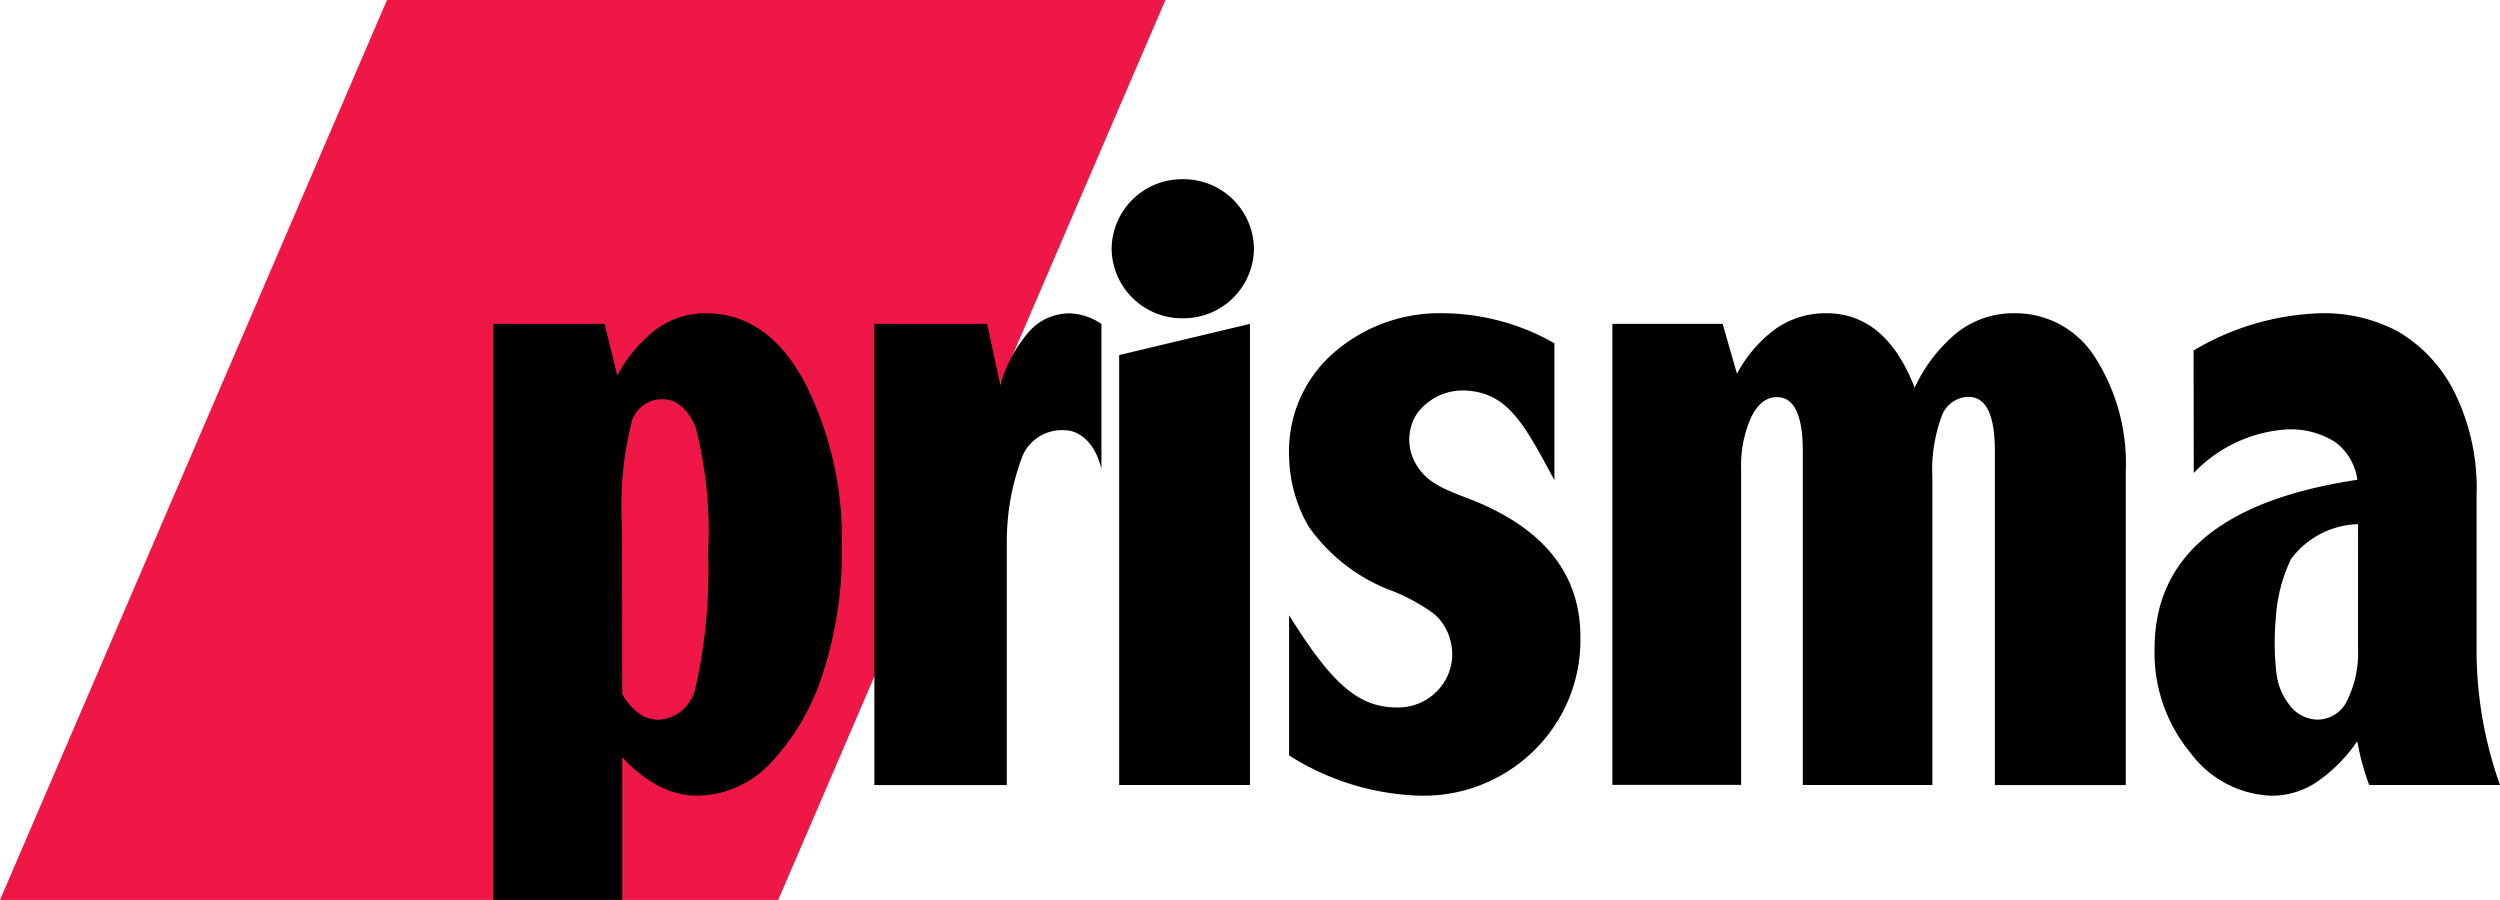
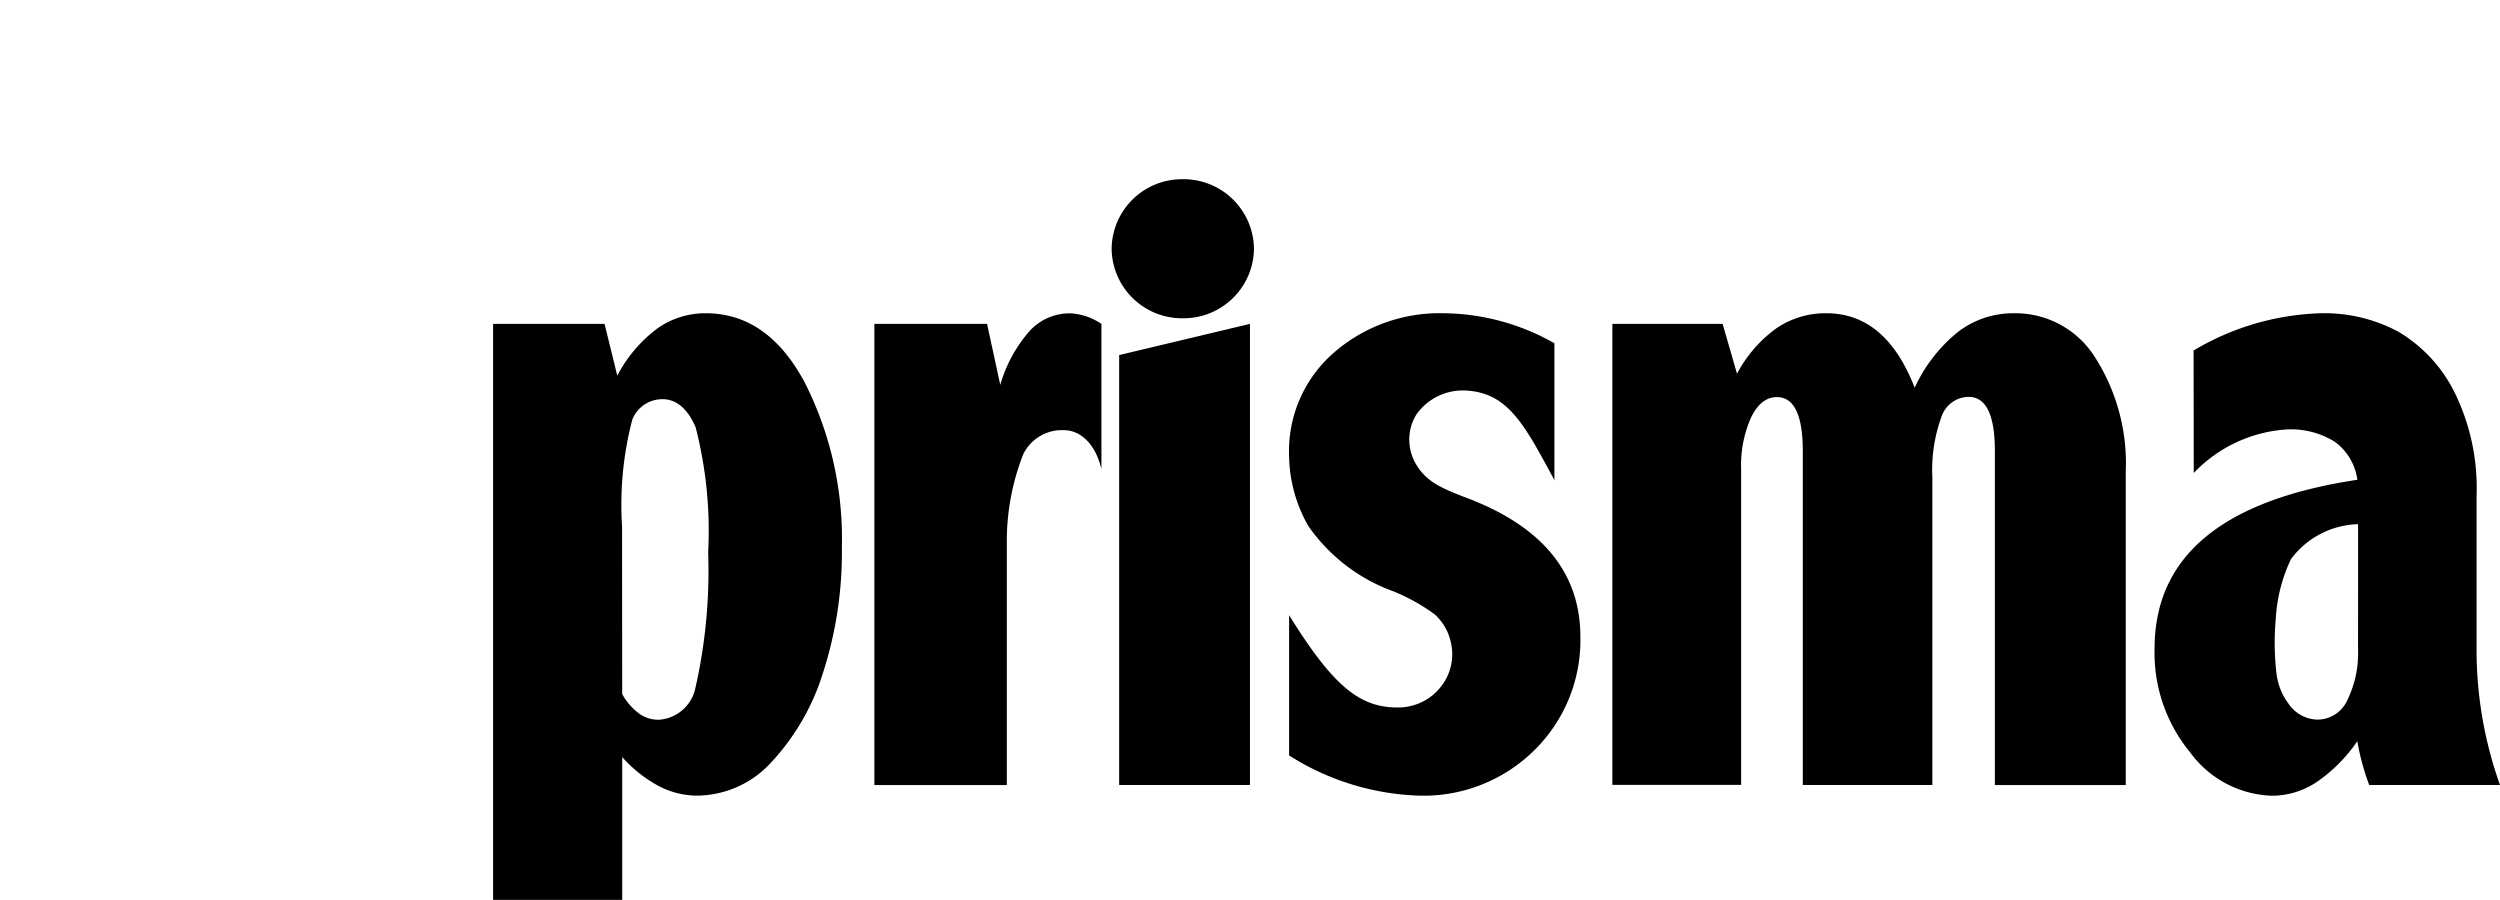
<svg xmlns="http://www.w3.org/2000/svg" width="98.039" height="35.291">
-   <path d="M30.518 35.291H0L15.176 0h30.527L30.518 35.291z" fill="#ee1746" />
  <path d="M24.207 14.732c.376-.722.908-1.351 1.557-1.841a3.25 3.25 0 0 1 1.911-.607q2.435 0 3.887 2.723a13.55 13.55 0 0 1 1.452 6.461 15.31 15.31 0 0 1-.742 4.924c-.403 1.304-1.095 2.5-2.024 3.5-.745.824-1.8 1.298-2.911 1.309a3.26 3.26 0 0 1-1.508-.378 5.2 5.2 0 0 1-1.428-1.134v5.6h-5.064V12.701h4.371zm.193 12.486a2.41 2.41 0 0 0 .645.751 1.29 1.29 0 0 0 .774.257c.685-.036 1.268-.514 1.436-1.179.406-1.763.579-3.572.516-5.38a16.33 16.33 0 0 0-.492-4.913c-.32-.739-.761-1.1-1.3-1.1-.524-.002-.996.319-1.185.808-.355 1.363-.49 2.775-.4 4.181zm14.826-12.125a5.53 5.53 0 0 1 1.145-2.106 2.13 2.13 0 0 1 1.58-.7 2.36 2.36 0 0 1 1.242.417v5.693c-.287-1.2-1.006-1.527-1.436-1.525-.683-.047-1.327.324-1.629.939a9.32 9.32 0 0 0-.645 3.47v9.507h-5.194V12.701h4.419zm4.663-1.169l5.129-1.223v18.084h-5.129zm6.664 10.201c1.766 2.846 2.8 3.631 4.291 3.619a2.12 2.12 0 0 0 1.631-.776 2.05 2.05 0 0 0 .42-1.783c-.092-.422-.313-.804-.633-1.093-.499-.365-1.04-.667-1.613-.9a6.94 6.94 0 0 1-3.339-2.559 5.69 5.69 0 0 1-.758-2.752 5.12 5.12 0 0 1 1.766-4.06 6.32 6.32 0 0 1 4.3-1.537 8.94 8.94 0 0 1 4.339 1.177v5.37c-1.175-2.186-1.812-3.4-3.416-3.512-.786-.063-1.547.295-2 .941-.362.594-.367 1.34-.013 1.939.419.718 1.044.967 2.109 1.372q4.338 1.689 4.339 5.408A6.05 6.05 0 0 1 60.19 29.4a6.17 6.17 0 0 1-4.588 1.8 10.09 10.09 0 0 1-5.049-1.575zm24.532-8.919a6.06 6.06 0 0 1 1.7-2.191 3.56 3.56 0 0 1 2.2-.731 3.69 3.69 0 0 1 3.178 1.736c.848 1.332 1.266 2.891 1.2 4.468v12.3H78.23v-13.1q0-2.124-1.032-2.125a1.14 1.14 0 0 0-1.064.787 6.07 6.07 0 0 0-.355 2.382v12.053h-5.081V17.698q0-2.125-1.016-2.125-.629 0-1.016.806a4.61 4.61 0 0 0-.387 2v12.4H63.23V12.701h4.323l.565 1.955a5.17 5.17 0 0 1 1.548-1.784 3.41 3.41 0 0 1 1.952-.588q2.338 0 3.467 2.922zm10.938-1.461c1.509-.904 3.225-1.407 4.984-1.461a6.16 6.16 0 0 1 3.041.721 5.72 5.72 0 0 1 2.185 2.334 8.49 8.49 0 0 1 .887 4.118v6.072a15.77 15.77 0 0 0 .919 5.256H92.91a9.66 9.66 0 0 1-.467-1.719 6.1 6.1 0 0 1-1.589 1.6 3.17 3.17 0 0 1-1.75.539c-1.268-.038-2.448-.657-3.2-1.679a6.14 6.14 0 0 1-1.411-4.089q0-5.426 7.952-6.622a2.21 2.21 0 0 0-.871-1.481 3.24 3.24 0 0 0-1.9-.493 5.52 5.52 0 0 0-3.645 1.708zm6.45 6.811a3.39 3.39 0 0 0-2.63 1.368 6.21 6.21 0 0 0-.595 2.318c-.063.68-.059 1.364.011 2.043a2.8 2.8 0 0 0 .112.579 2.32 2.32 0 0 0 .359.708c.251.392.68.635 1.145.648a1.29 1.29 0 0 0 1.185-.781 4.18 4.18 0 0 0 .412-1.962zM43.593 9.754a2.76 2.76 0 0 1 2.791-2.726 2.76 2.76 0 0 1 2.791 2.726 2.76 2.76 0 0 1-2.791 2.727 2.76 2.76 0 0 1-2.791-2.727z" />
</svg>